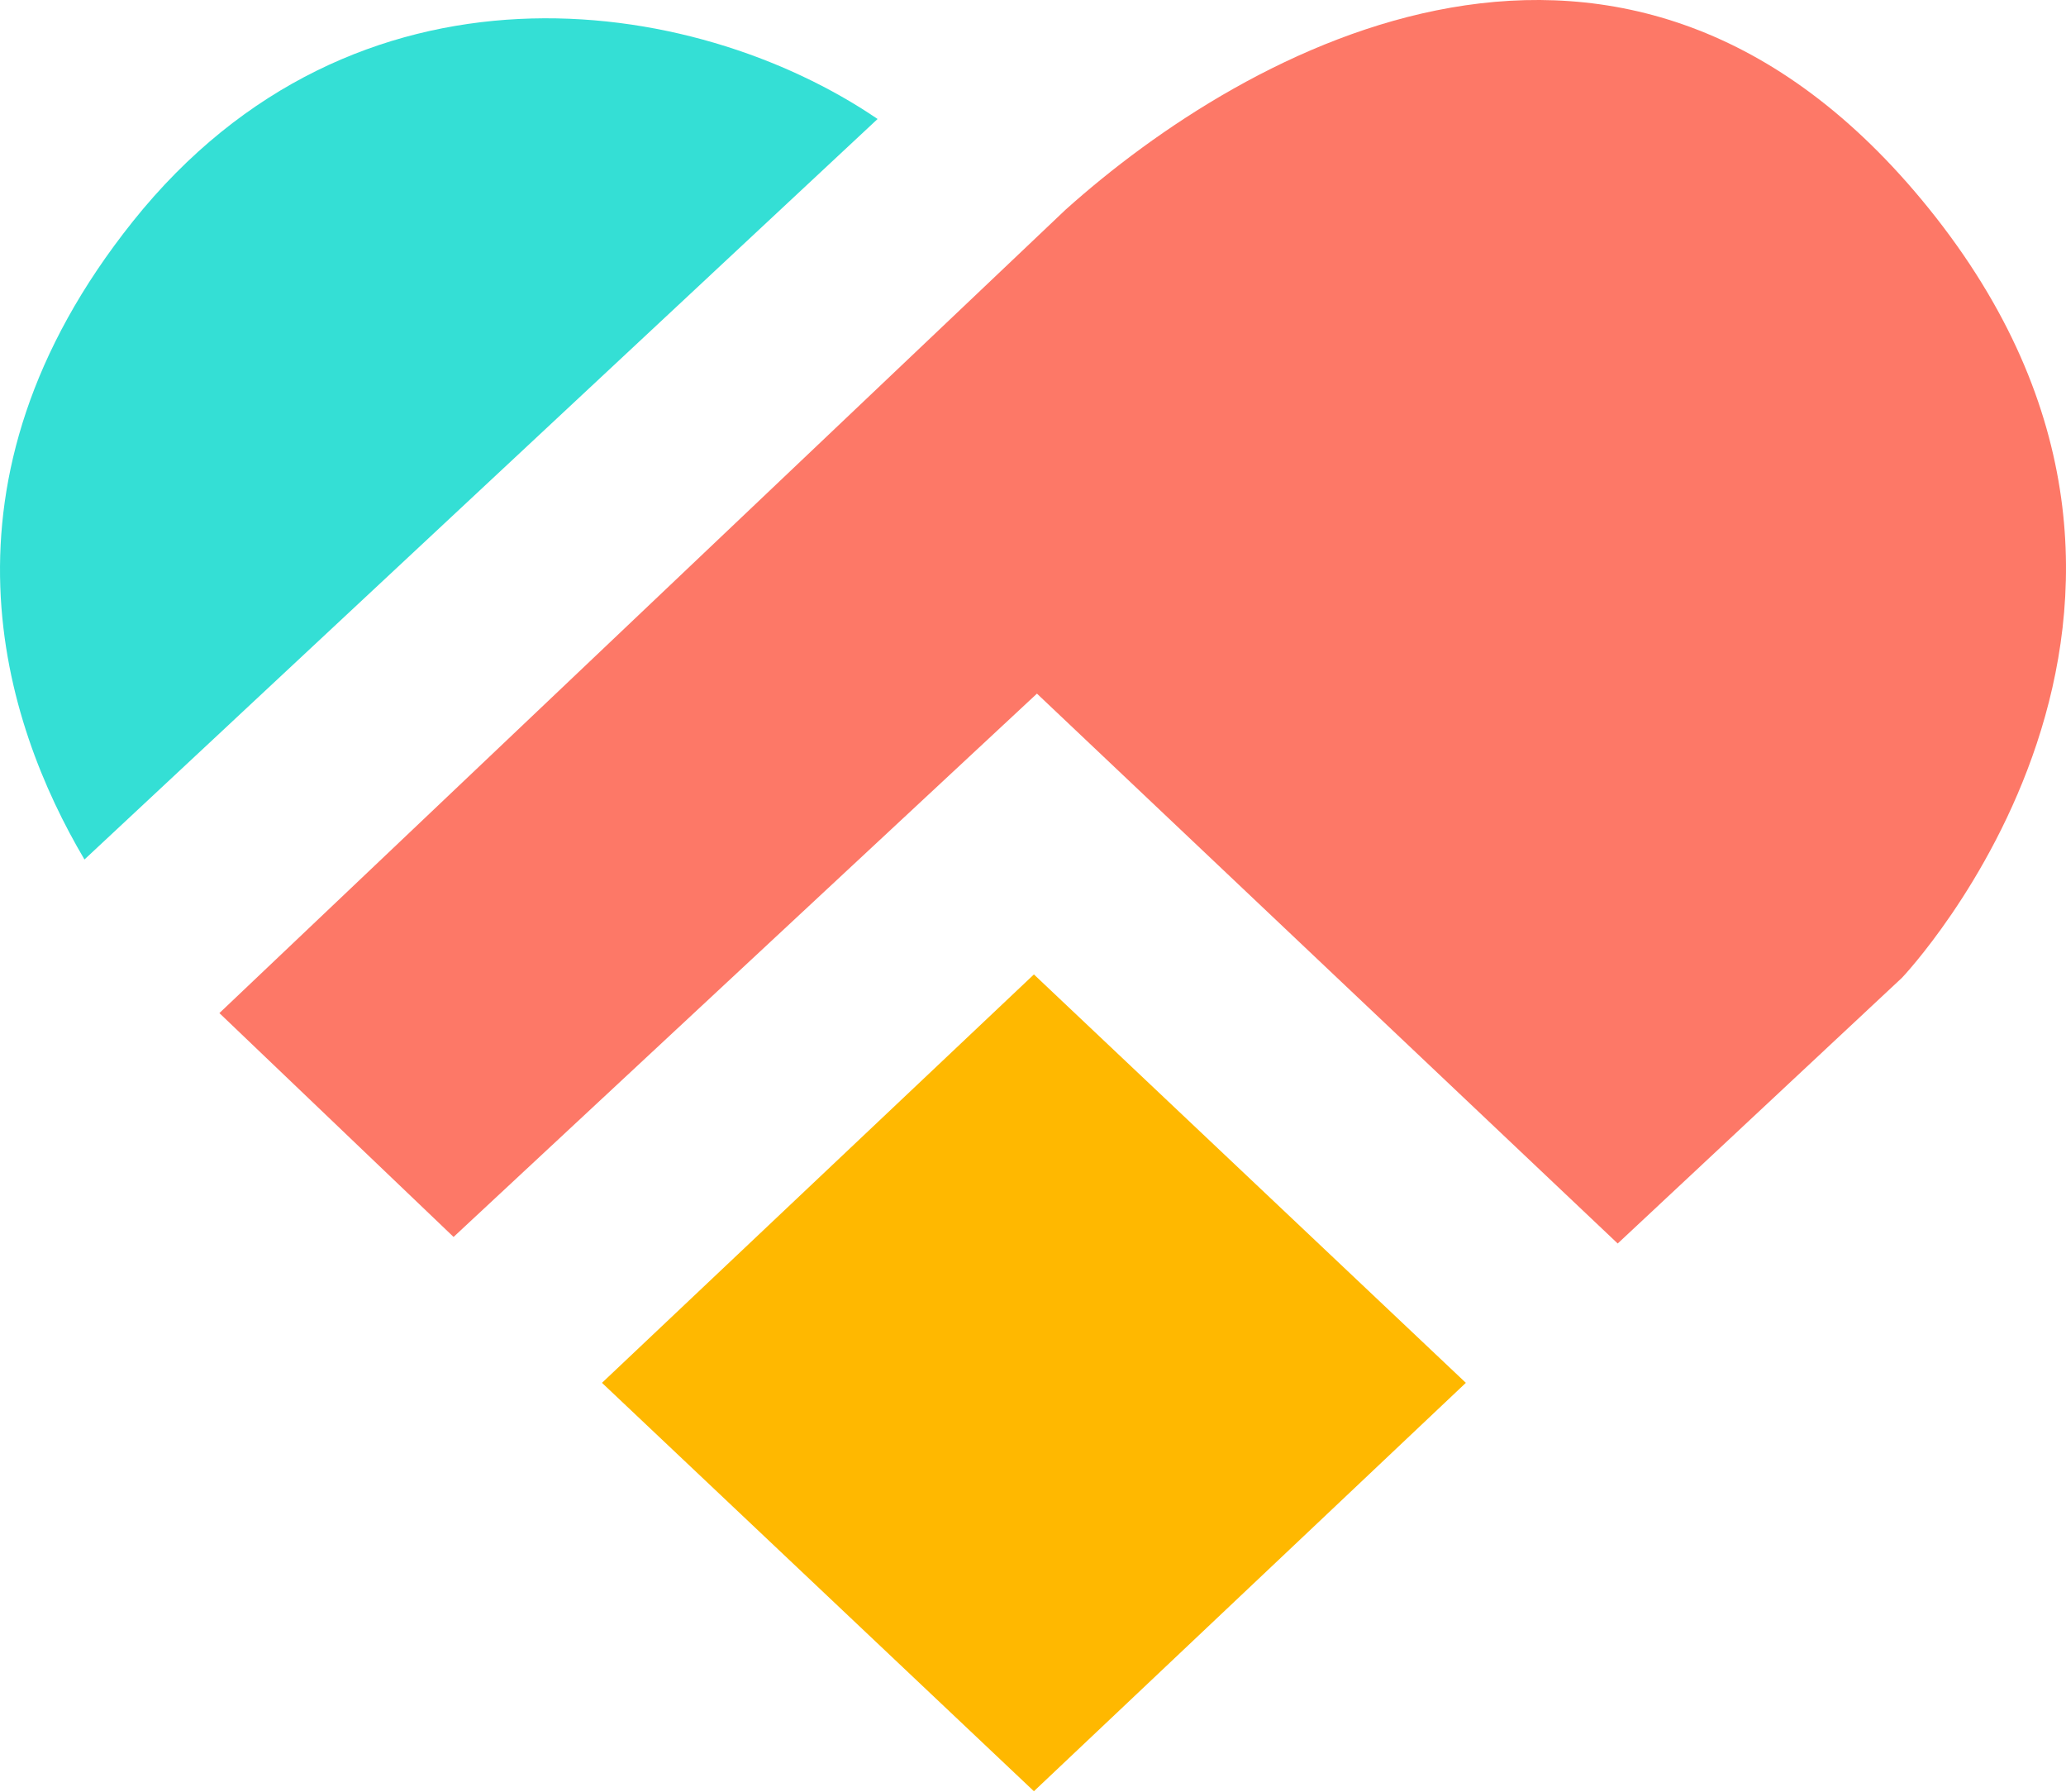
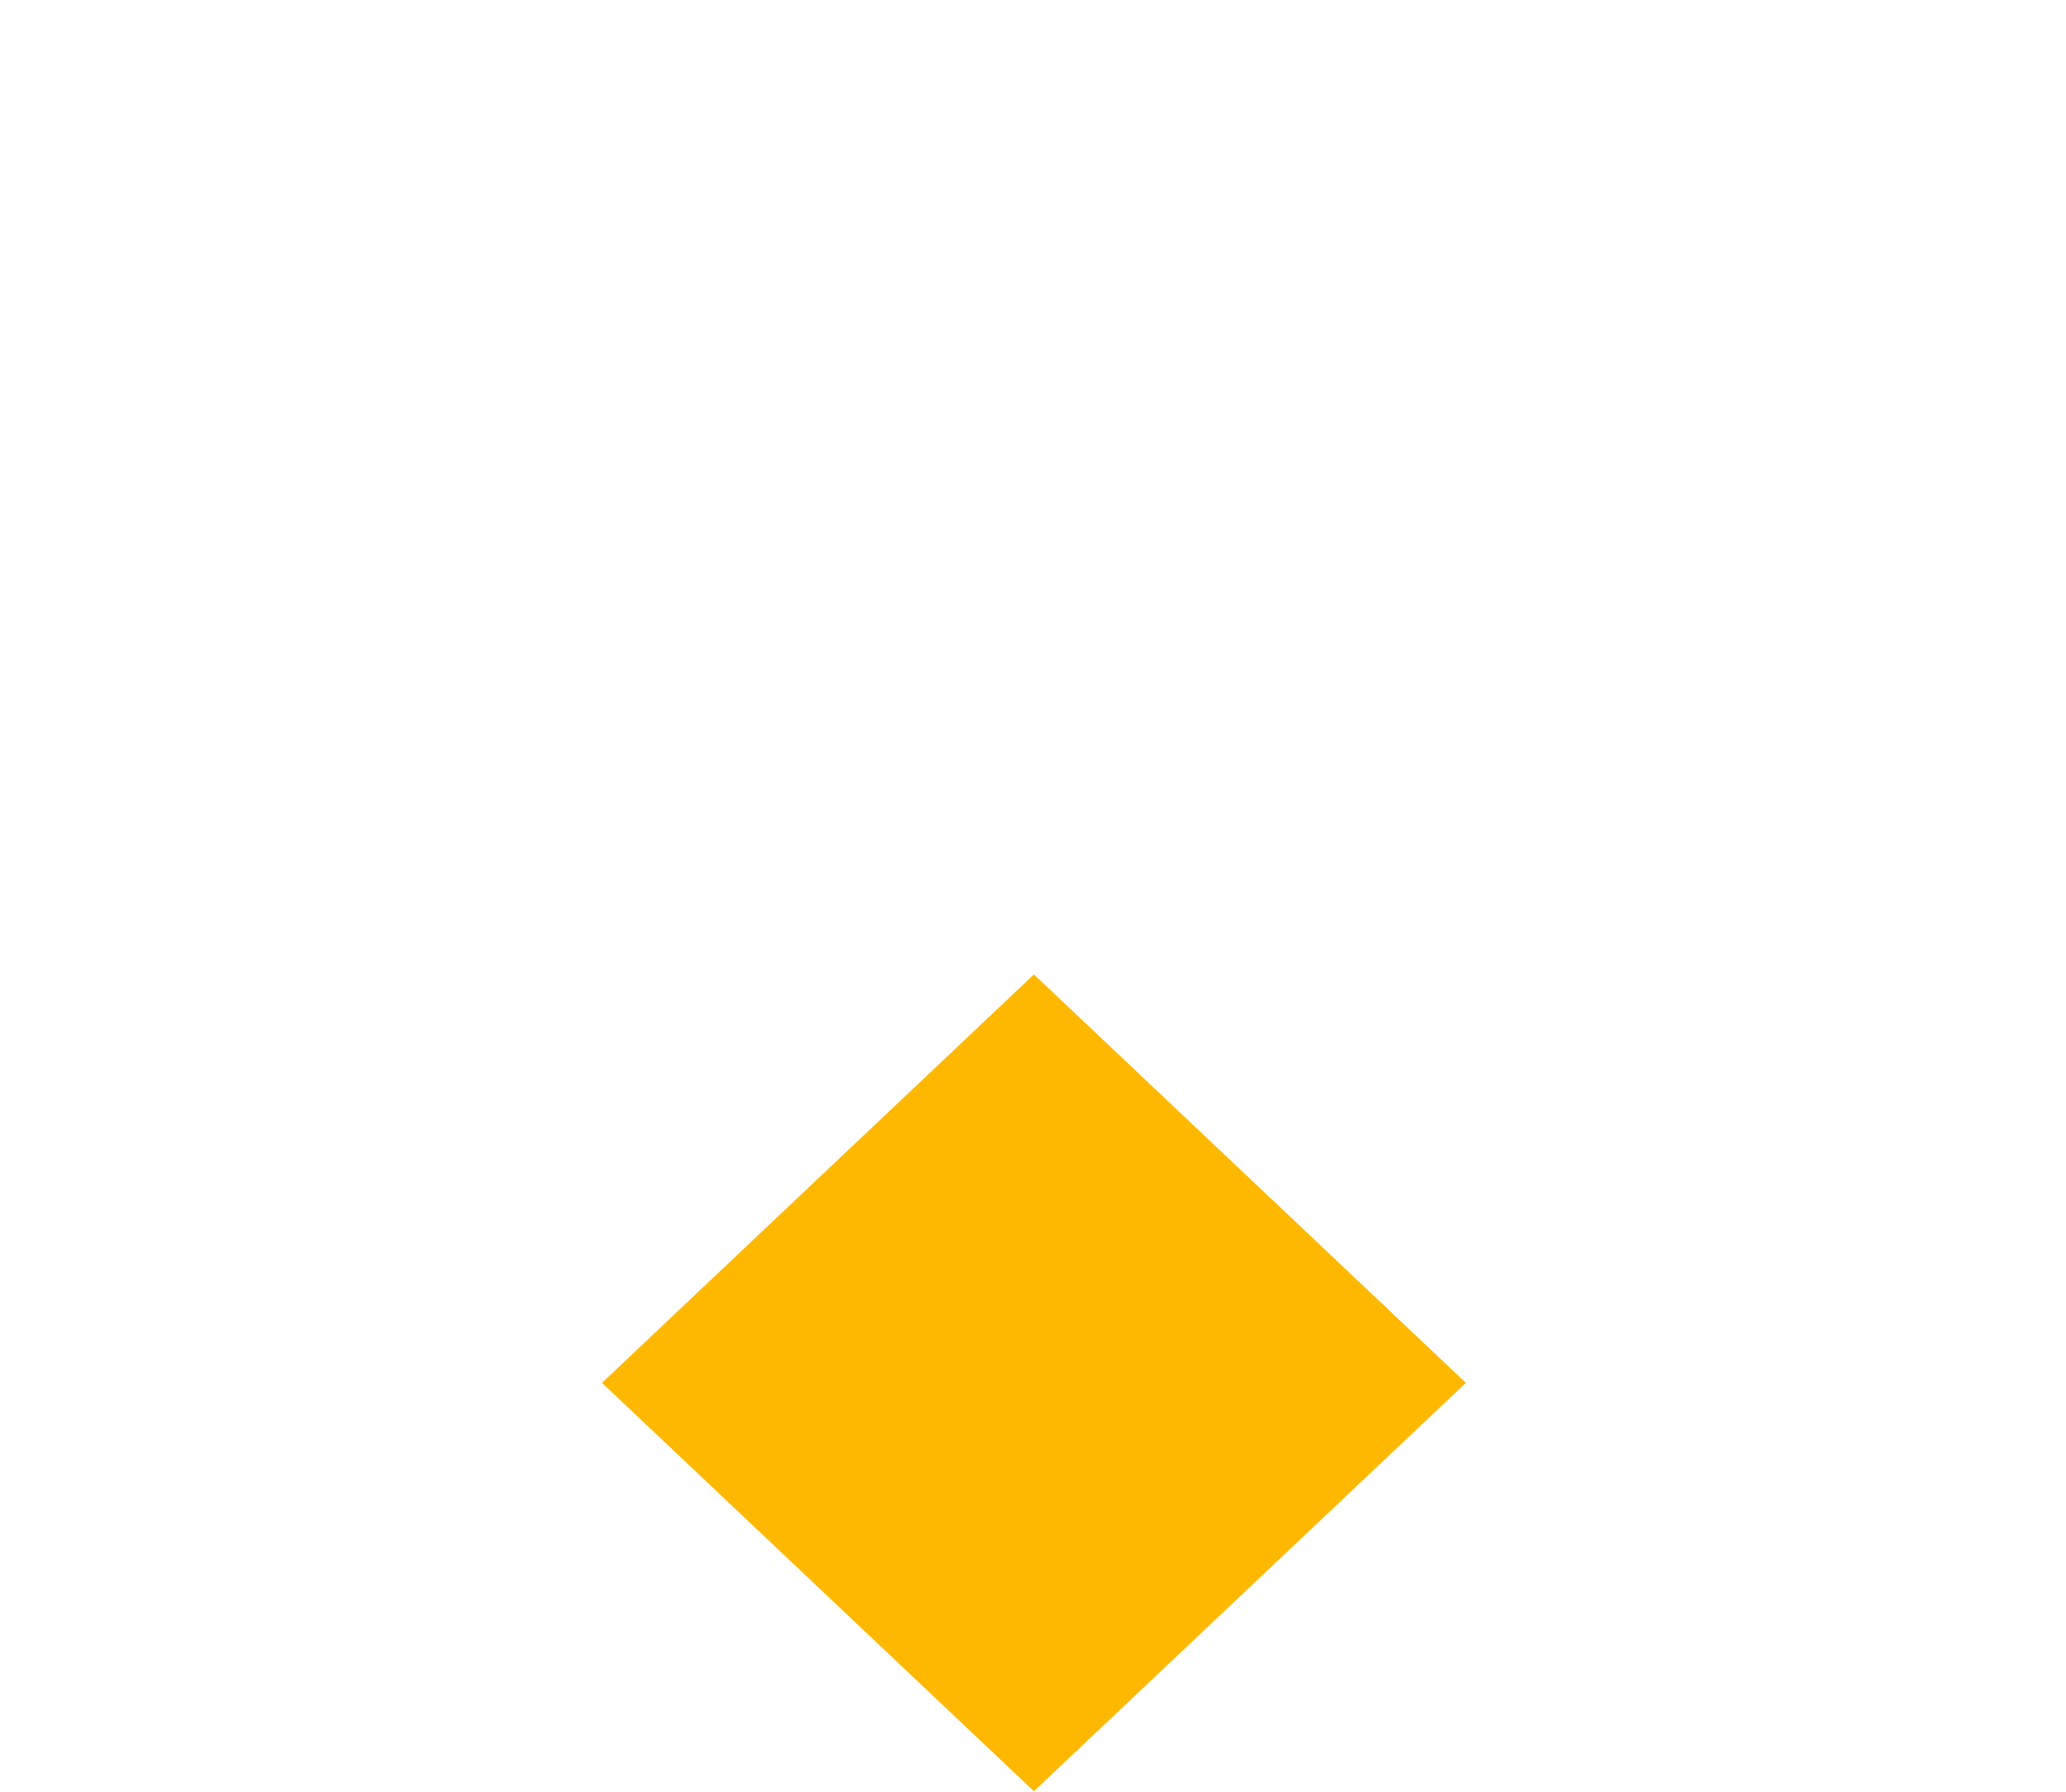
<svg xmlns="http://www.w3.org/2000/svg" width="113" height="98" viewBox="0 0 113 98" fill="none">
-   <path d="M48 6.507C37.874 -0.387 19.382 -3.049 7.273 12.1C-4.127 26.367 0.207 39.529 4.62 47L48 6.507Z" fill="#34DFD5" />
-   <path d="M105.479 11.379C88.911 -9.126 68.14 2.619 58.27 11.478L12 55.4L24.808 67.641L56.716 37.93L88.481 68L104.03 53.467C104.03 53.467 123.209 33.321 105.479 11.379Z" fill="#FD7867" />
-   <path d="M80.175 75.619L56.55 53.286L32.925 75.619L56.55 97.951L80.175 75.619Z" fill="#FFB800" />
+   <path d="M80.175 75.619L56.55 53.286L32.925 75.619L56.55 97.951Z" fill="#FFB800" />
</svg>